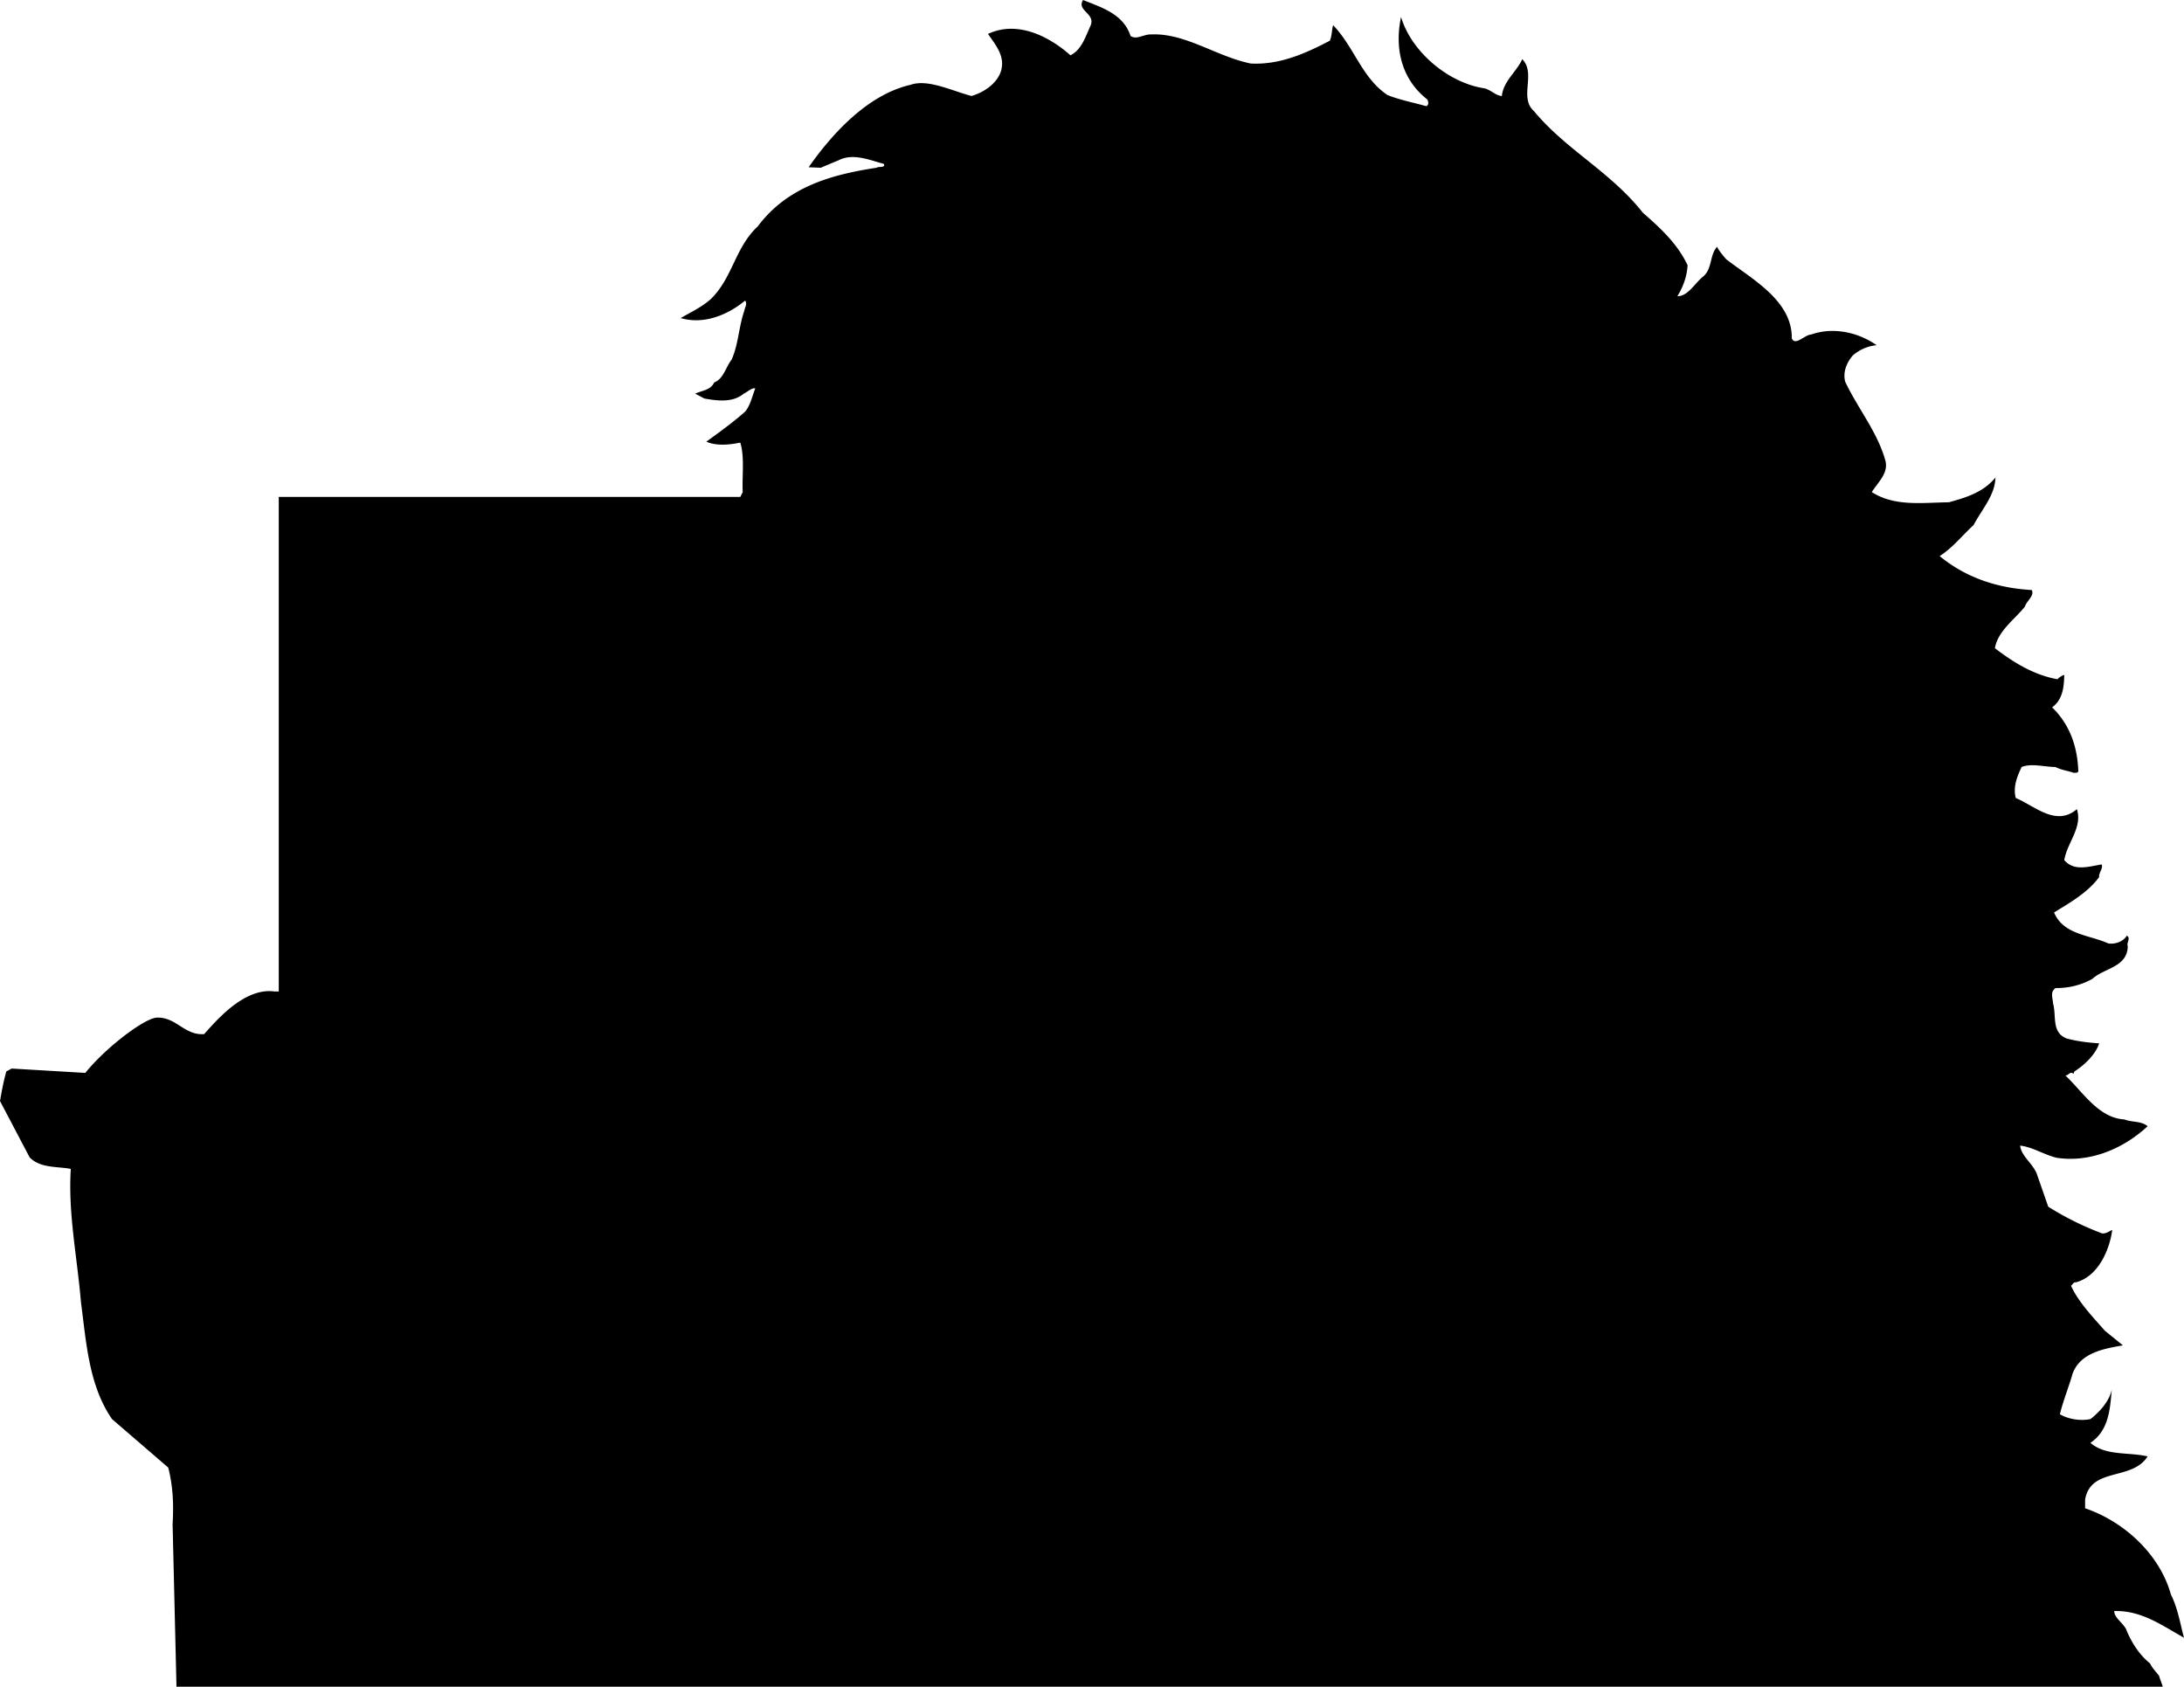
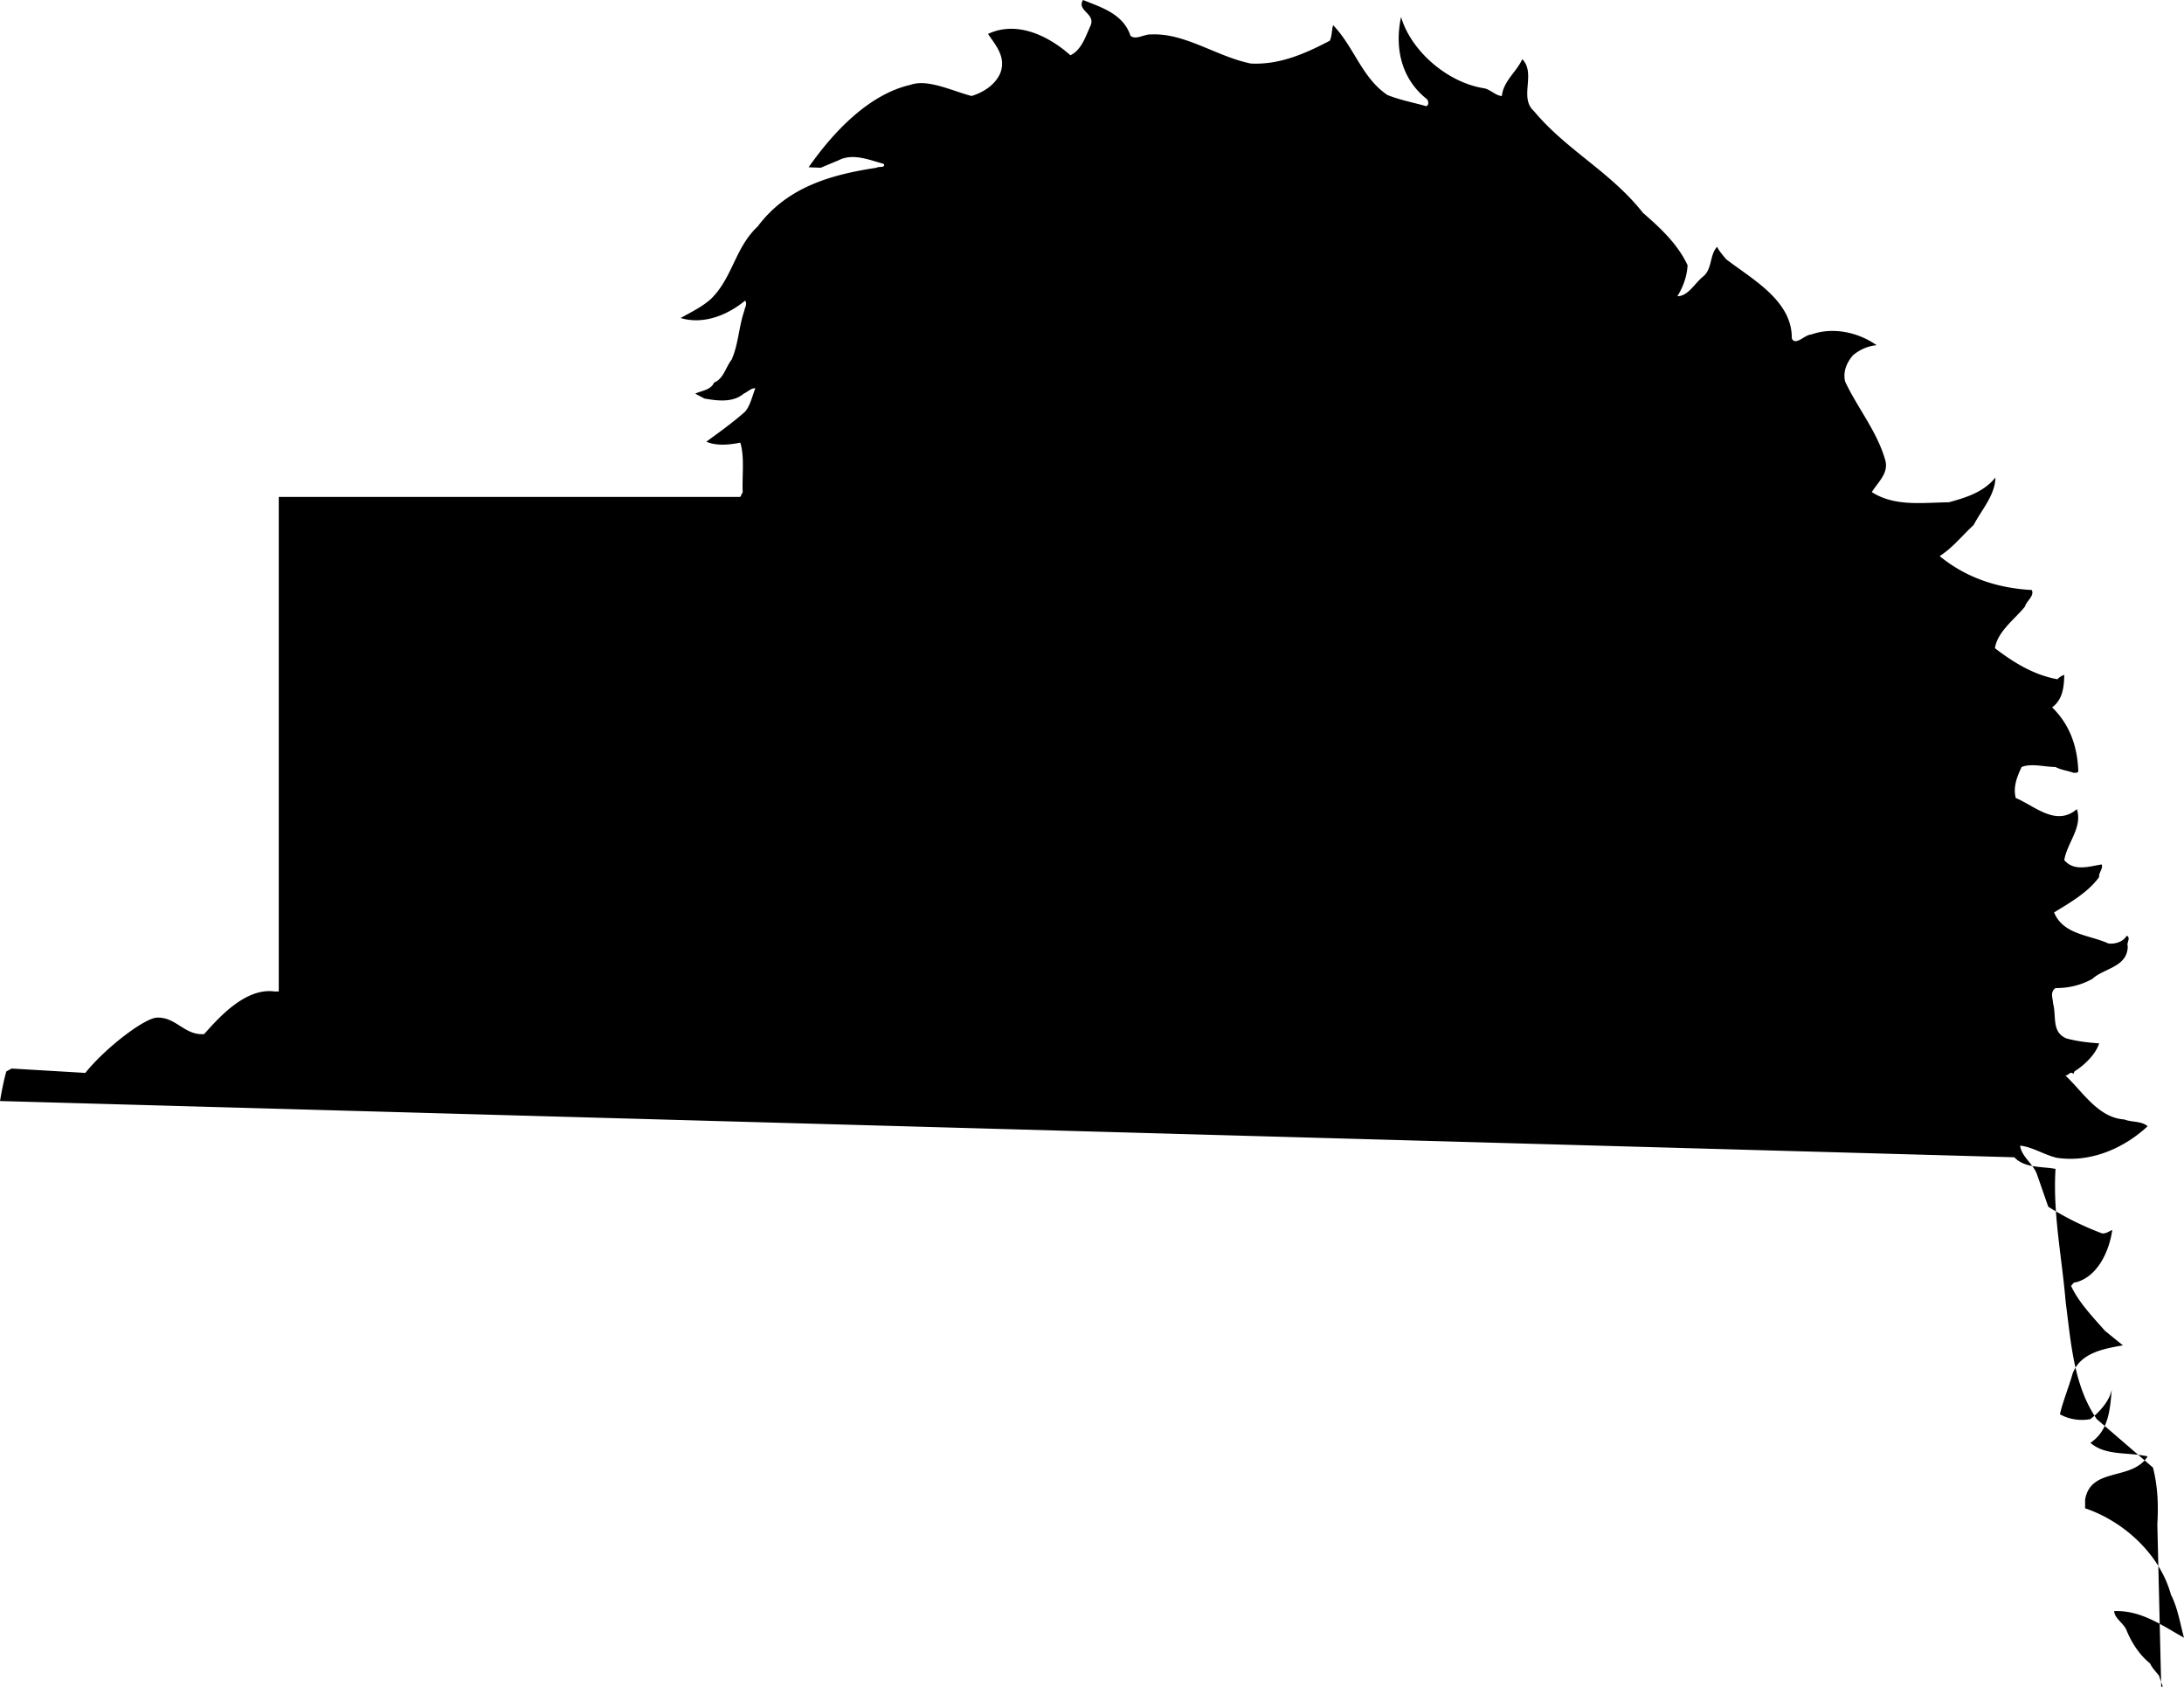
<svg xmlns="http://www.w3.org/2000/svg" width="450.5" height="347.902">
-   <path d="M445.8 347.902H36.403l-.8-33.5c.218-3.707.144-7.644-.903-11.699l-11.597-10c-4.778-6.937-5.29-15.687-6.403-24.101-.781-9.372-2.676-18.266-2.097-27.5-2.692-.536-6.336-.098-8.5-2.399L0 227.102c.383-2.204.746-4.118 1.3-6.102l1.102-.598 15.2.899c4.195-5.242 12.484-11.528 14.898-11.399 3.832-.097 5.605 3.696 9.602 3.399 2.382-2.617 8.214-9.649 14.5-8.801h.898v-102h95.2l.5-1c-.16-3.156.425-7.312-.5-10.2-2.356.481-4.981.7-7-.198 2.456-1.797 5.445-3.914 8-6.2 1.09-1.285 1.452-3.18 2.1-4.8-.792-.13-1.593.746-2.398 1.101-2.257 1.902-5.464 1.465-8.101 1l-1.899-1c1.328-.648 3.223-.723 3.899-2.3 1.949-.755 2.387-3.16 3.601-4.7 1.41-3.125 1.48-6.77 2.598-10 .125-.777.707-1.508.2-2.203-3.65 3.027-8.606 4.996-13.298 3.602 1.996-1.157 4.254-2.176 6.2-3.899 4.543-4.402 4.98-10.598 9.699-15 6.144-8.21 15.258-10.691 24.5-12.101.449-.336 1.91.101 1.5-.801-2.946-.778-6.371-2.305-9.399-.7-.664.254-3.601 1.5-3.601 1.5l-2.5-.101c5.12-7.309 12.41-15.035 21-17 3.574-1.273 8.539 1.238 12.601 2.3 2.575-.773 5.051-2.448 6-4.898 1.094-3.238-1.02-5.57-2.601-7.902 5.883-2.77 12.37.293 17 4.402 2.297-1.12 3.097-3.82 4.101-6 1.254-2.629-2.898-3.14-1.5-5.402 3.778 1.531 8.297 2.844 9.797 7.402 1.196.91 2.801-.402 4.301-.3 6.953-.32 13.441 4.562 20.5 6 5.992.312 11.313-2.094 16.3-4.7.481-.964.407-2.496.7-3.199 4.375 4.567 5.906 10.836 11.2 14.399 2.577 1.03 5.347 1.543 8 2.3.628-.25.41-1.05.202-1.402-5.261-4.098-6.793-10.437-5.402-17 2.11 7.145 9.691 13.559 17.102 14.703 1.34.242 2.43 1.555 3.699 1.598.262-3.031 3.105-5.074 4.199-7.598 2.914 2.961-.727 7.918 2.402 10.7 6.711 8.081 15.75 12.456 22.5 21 3.676 3.19 7.172 6.472 9.2 10.8-.13 2.379-.934 4.492-2.102 6.399 2.117-.012 3.43-2.414 5.102-3.899 2.191-1.578 1.46-4.57 3.097-6.3.332.859 1.903 2.597 1.903 2.597 5.43 4.164 13.593 8.54 13.5 16.3.75 1.641 2.644-.765 4-.8 4.62-1.64 9.796-.402 13.5 2.203-1.809.168-3.485.895-4.903 2.098-1.277 1.496-2.082 3.39-1.597 5.402 2.578 5.496 6.664 10.379 8.3 16.297.696 2.613-1.566 4.508-2.8 6.5 4.734 3.04 10.492 2.164 15.898 2.102 3.488-.957 7.133-2.051 9.602-5.102-.063 3.633-2.832 6.621-4.5 9.8-2.489 2.29-4.239 4.622-7 6.403 5.46 4.488 11.945 6.602 19 7 .601 1.207-1.075 2.227-1.403 3.399-2.004 2.546-5.652 5.097-6.199 8.601 3.902 2.985 8.059 5.535 12.902 6.399a3.21 3.21 0 0 1 1.399-.899c-.047 2.367-.266 5.063-2.5 6.7 3.691 3.613 5.222 8.132 5.398 13.199-.176.402-.613.257-1 .3-.996-.41-2.527-.554-3.699-1.199-2.328-.012-4.953-.812-7 0-.871 1.883-1.816 4.07-1.2 6.399 3.903 1.609 8.278 5.984 12.602 2.3 1.215 3.754-1.992 6.891-2.601 10.5 1.992 2.368 4.984 1.348 7.699.899.418.738-.676 1.832-.5 2.601-2.363 3.243-6.152 5.356-9.3 7.301 1.91 4.617 7.304 4.617 11.202 6.399 1.348.183 3.028-.325 3.797-1.602.906.473-.117 1.422.203 2.203-.097 4.324-4.91 4.469-7.3 6.7-2.278 1.269-4.829 1.925-7.602 1.898-1.164.828-.578 1.992-.5 3.199.723 2.66-.371 5.938 2.8 7.203 2.079.559 4.337.848 6.7 1-.684 2.184-2.871 4.371-5.098 5.797l-.203.5c-.707-.688-1.07.48-1.699.3 3.617 3.387 6.824 8.782 12.2 9.102 1.55.625 3.445.262 4.8 1.399-5.219 4.84-12.145 7.539-18.8 6.5-2.602-.64-5.009-2.242-7.5-2.5.234 2.226 2.784 3.828 3.5 6l2.3 6.601a61.146 61.146 0 0 0 11.102 5.5c.898.09 1.484-.496 2.097-.699-.543 3.996-2.8 9.535-7.5 10.797-.476-.094-.695.488-1 .703 1.469 3.285 4.461 6.418 7 9.297l3.703 3c-3.984.684-8.867 1.559-10.402 5.902-.727 2.582-1.965 5.641-2.598 8.301 1.801 1.059 4.278 1.422 6.297 1 1.992-1.543 3.957-3.805 4.403-6.101-.372 4.12-.59 8.421-4.403 11 3.156 2.742 7.82 1.867 11.801 2.8-3.25 5.118-11.707 2.13-12.898 8.899v1.8c8.046 2.731 15.41 9.508 17.699 17.801 1.426 2.79 1.937 6.141 2.699 8.899-4.555-2.54-8.781-5.672-14.398-5.5.004 1.504 2.117 2.597 2.597 4.101 1.051 2.504 2.656 4.985 4.801 6.7.406.91 1.207 1.71 1.902 2.601-.078.117.758 2.13.7 2.2h-.301" />
+   <path d="M445.8 347.902l-.8-33.5c.218-3.707.144-7.644-.903-11.699l-11.597-10c-4.778-6.937-5.29-15.687-6.403-24.101-.781-9.372-2.676-18.266-2.097-27.5-2.692-.536-6.336-.098-8.5-2.399L0 227.102c.383-2.204.746-4.118 1.3-6.102l1.102-.598 15.2.899c4.195-5.242 12.484-11.528 14.898-11.399 3.832-.097 5.605 3.696 9.602 3.399 2.382-2.617 8.214-9.649 14.5-8.801h.898v-102h95.2l.5-1c-.16-3.156.425-7.312-.5-10.2-2.356.481-4.981.7-7-.198 2.456-1.797 5.445-3.914 8-6.2 1.09-1.285 1.452-3.18 2.1-4.8-.792-.13-1.593.746-2.398 1.101-2.257 1.902-5.464 1.465-8.101 1l-1.899-1c1.328-.648 3.223-.723 3.899-2.3 1.949-.755 2.387-3.16 3.601-4.7 1.41-3.125 1.48-6.77 2.598-10 .125-.777.707-1.508.2-2.203-3.65 3.027-8.606 4.996-13.298 3.602 1.996-1.157 4.254-2.176 6.2-3.899 4.543-4.402 4.98-10.598 9.699-15 6.144-8.21 15.258-10.691 24.5-12.101.449-.336 1.91.101 1.5-.801-2.946-.778-6.371-2.305-9.399-.7-.664.254-3.601 1.5-3.601 1.5l-2.5-.101c5.12-7.309 12.41-15.035 21-17 3.574-1.273 8.539 1.238 12.601 2.3 2.575-.773 5.051-2.448 6-4.898 1.094-3.238-1.02-5.57-2.601-7.902 5.883-2.77 12.37.293 17 4.402 2.297-1.12 3.097-3.82 4.101-6 1.254-2.629-2.898-3.14-1.5-5.402 3.778 1.531 8.297 2.844 9.797 7.402 1.196.91 2.801-.402 4.301-.3 6.953-.32 13.441 4.562 20.5 6 5.992.312 11.313-2.094 16.3-4.7.481-.964.407-2.496.7-3.199 4.375 4.567 5.906 10.836 11.2 14.399 2.577 1.03 5.347 1.543 8 2.3.628-.25.41-1.05.202-1.402-5.261-4.098-6.793-10.437-5.402-17 2.11 7.145 9.691 13.559 17.102 14.703 1.34.242 2.43 1.555 3.699 1.598.262-3.031 3.105-5.074 4.199-7.598 2.914 2.961-.727 7.918 2.402 10.7 6.711 8.081 15.75 12.456 22.5 21 3.676 3.19 7.172 6.472 9.2 10.8-.13 2.379-.934 4.492-2.102 6.399 2.117-.012 3.43-2.414 5.102-3.899 2.191-1.578 1.46-4.57 3.097-6.3.332.859 1.903 2.597 1.903 2.597 5.43 4.164 13.593 8.54 13.5 16.3.75 1.641 2.644-.765 4-.8 4.62-1.64 9.796-.402 13.5 2.203-1.809.168-3.485.895-4.903 2.098-1.277 1.496-2.082 3.39-1.597 5.402 2.578 5.496 6.664 10.379 8.3 16.297.696 2.613-1.566 4.508-2.8 6.5 4.734 3.04 10.492 2.164 15.898 2.102 3.488-.957 7.133-2.051 9.602-5.102-.063 3.633-2.832 6.621-4.5 9.8-2.489 2.29-4.239 4.622-7 6.403 5.46 4.488 11.945 6.602 19 7 .601 1.207-1.075 2.227-1.403 3.399-2.004 2.546-5.652 5.097-6.199 8.601 3.902 2.985 8.059 5.535 12.902 6.399a3.21 3.21 0 0 1 1.399-.899c-.047 2.367-.266 5.063-2.5 6.7 3.691 3.613 5.222 8.132 5.398 13.199-.176.402-.613.257-1 .3-.996-.41-2.527-.554-3.699-1.199-2.328-.012-4.953-.812-7 0-.871 1.883-1.816 4.07-1.2 6.399 3.903 1.609 8.278 5.984 12.602 2.3 1.215 3.754-1.992 6.891-2.601 10.5 1.992 2.368 4.984 1.348 7.699.899.418.738-.676 1.832-.5 2.601-2.363 3.243-6.152 5.356-9.3 7.301 1.91 4.617 7.304 4.617 11.202 6.399 1.348.183 3.028-.325 3.797-1.602.906.473-.117 1.422.203 2.203-.097 4.324-4.91 4.469-7.3 6.7-2.278 1.269-4.829 1.925-7.602 1.898-1.164.828-.578 1.992-.5 3.199.723 2.66-.371 5.938 2.8 7.203 2.079.559 4.337.848 6.7 1-.684 2.184-2.871 4.371-5.098 5.797l-.203.5c-.707-.688-1.07.48-1.699.3 3.617 3.387 6.824 8.782 12.2 9.102 1.55.625 3.445.262 4.8 1.399-5.219 4.84-12.145 7.539-18.8 6.5-2.602-.64-5.009-2.242-7.5-2.5.234 2.226 2.784 3.828 3.5 6l2.3 6.601a61.146 61.146 0 0 0 11.102 5.5c.898.09 1.484-.496 2.097-.699-.543 3.996-2.8 9.535-7.5 10.797-.476-.094-.695.488-1 .703 1.469 3.285 4.461 6.418 7 9.297l3.703 3c-3.984.684-8.867 1.559-10.402 5.902-.727 2.582-1.965 5.641-2.598 8.301 1.801 1.059 4.278 1.422 6.297 1 1.992-1.543 3.957-3.805 4.403-6.101-.372 4.12-.59 8.421-4.403 11 3.156 2.742 7.82 1.867 11.801 2.8-3.25 5.118-11.707 2.13-12.898 8.899v1.8c8.046 2.731 15.41 9.508 17.699 17.801 1.426 2.79 1.937 6.141 2.699 8.899-4.555-2.54-8.781-5.672-14.398-5.5.004 1.504 2.117 2.597 2.597 4.101 1.051 2.504 2.656 4.985 4.801 6.7.406.91 1.207 1.71 1.902 2.601-.078.117.758 2.13.7 2.2h-.301" />
</svg>